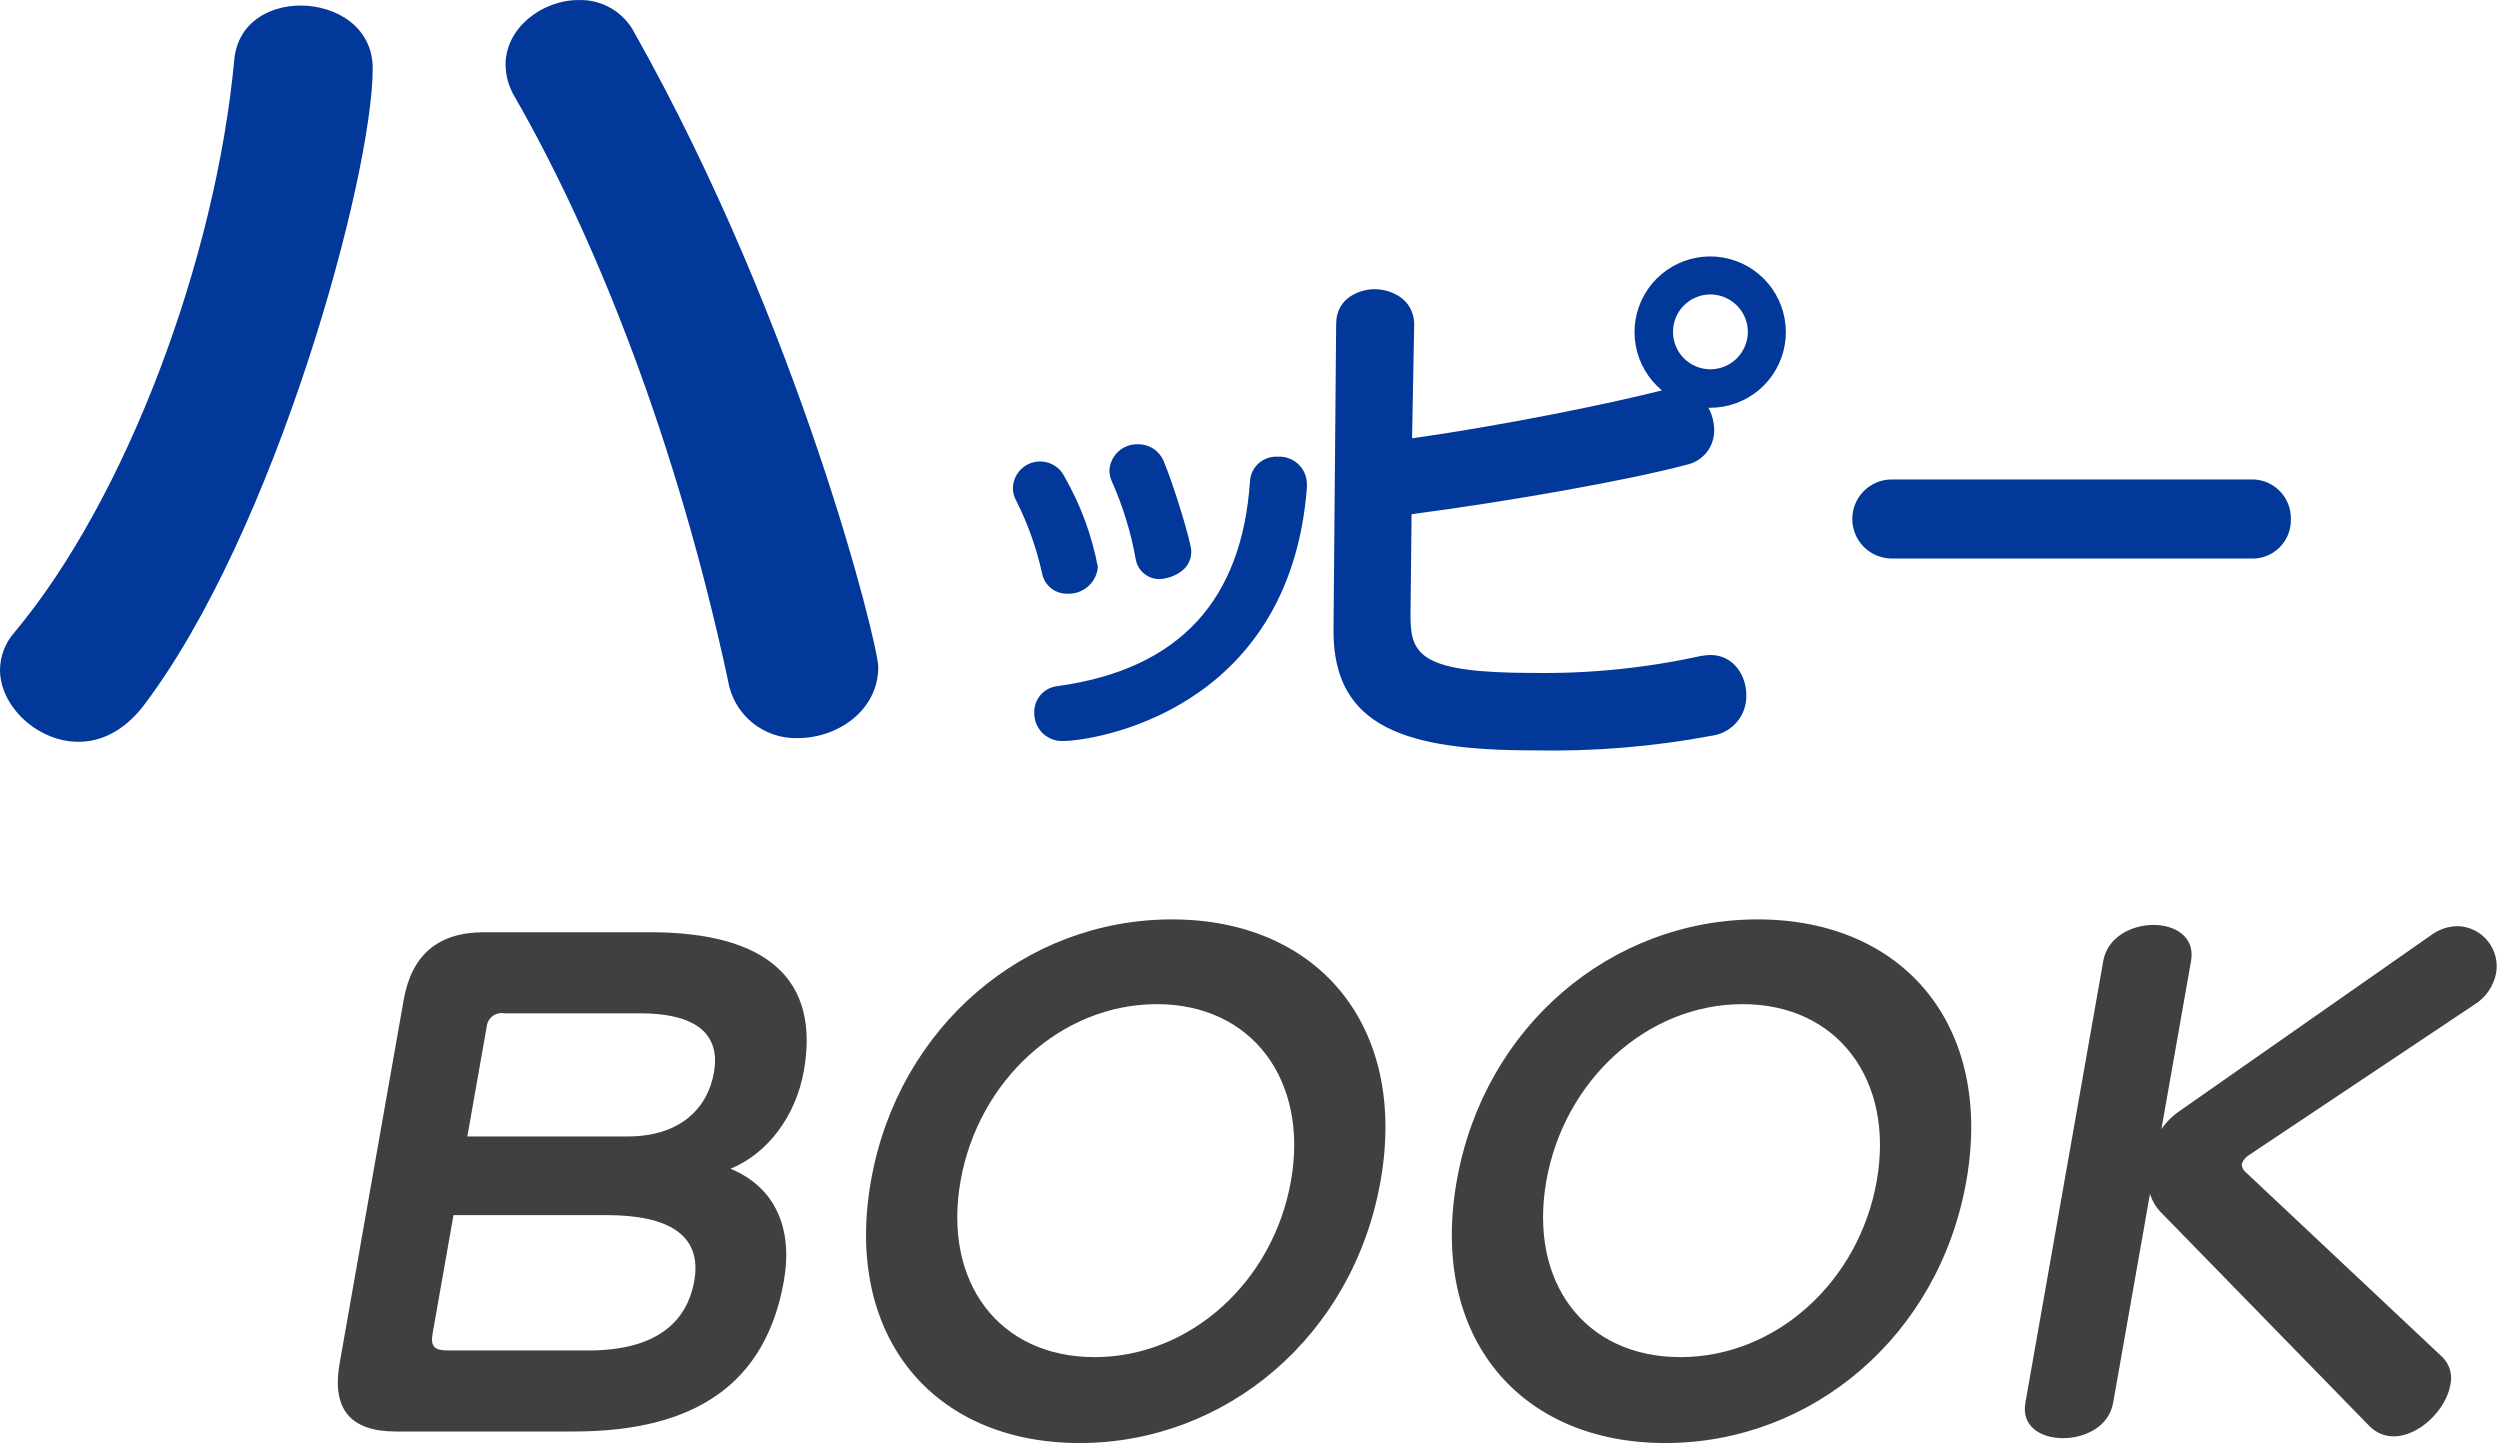
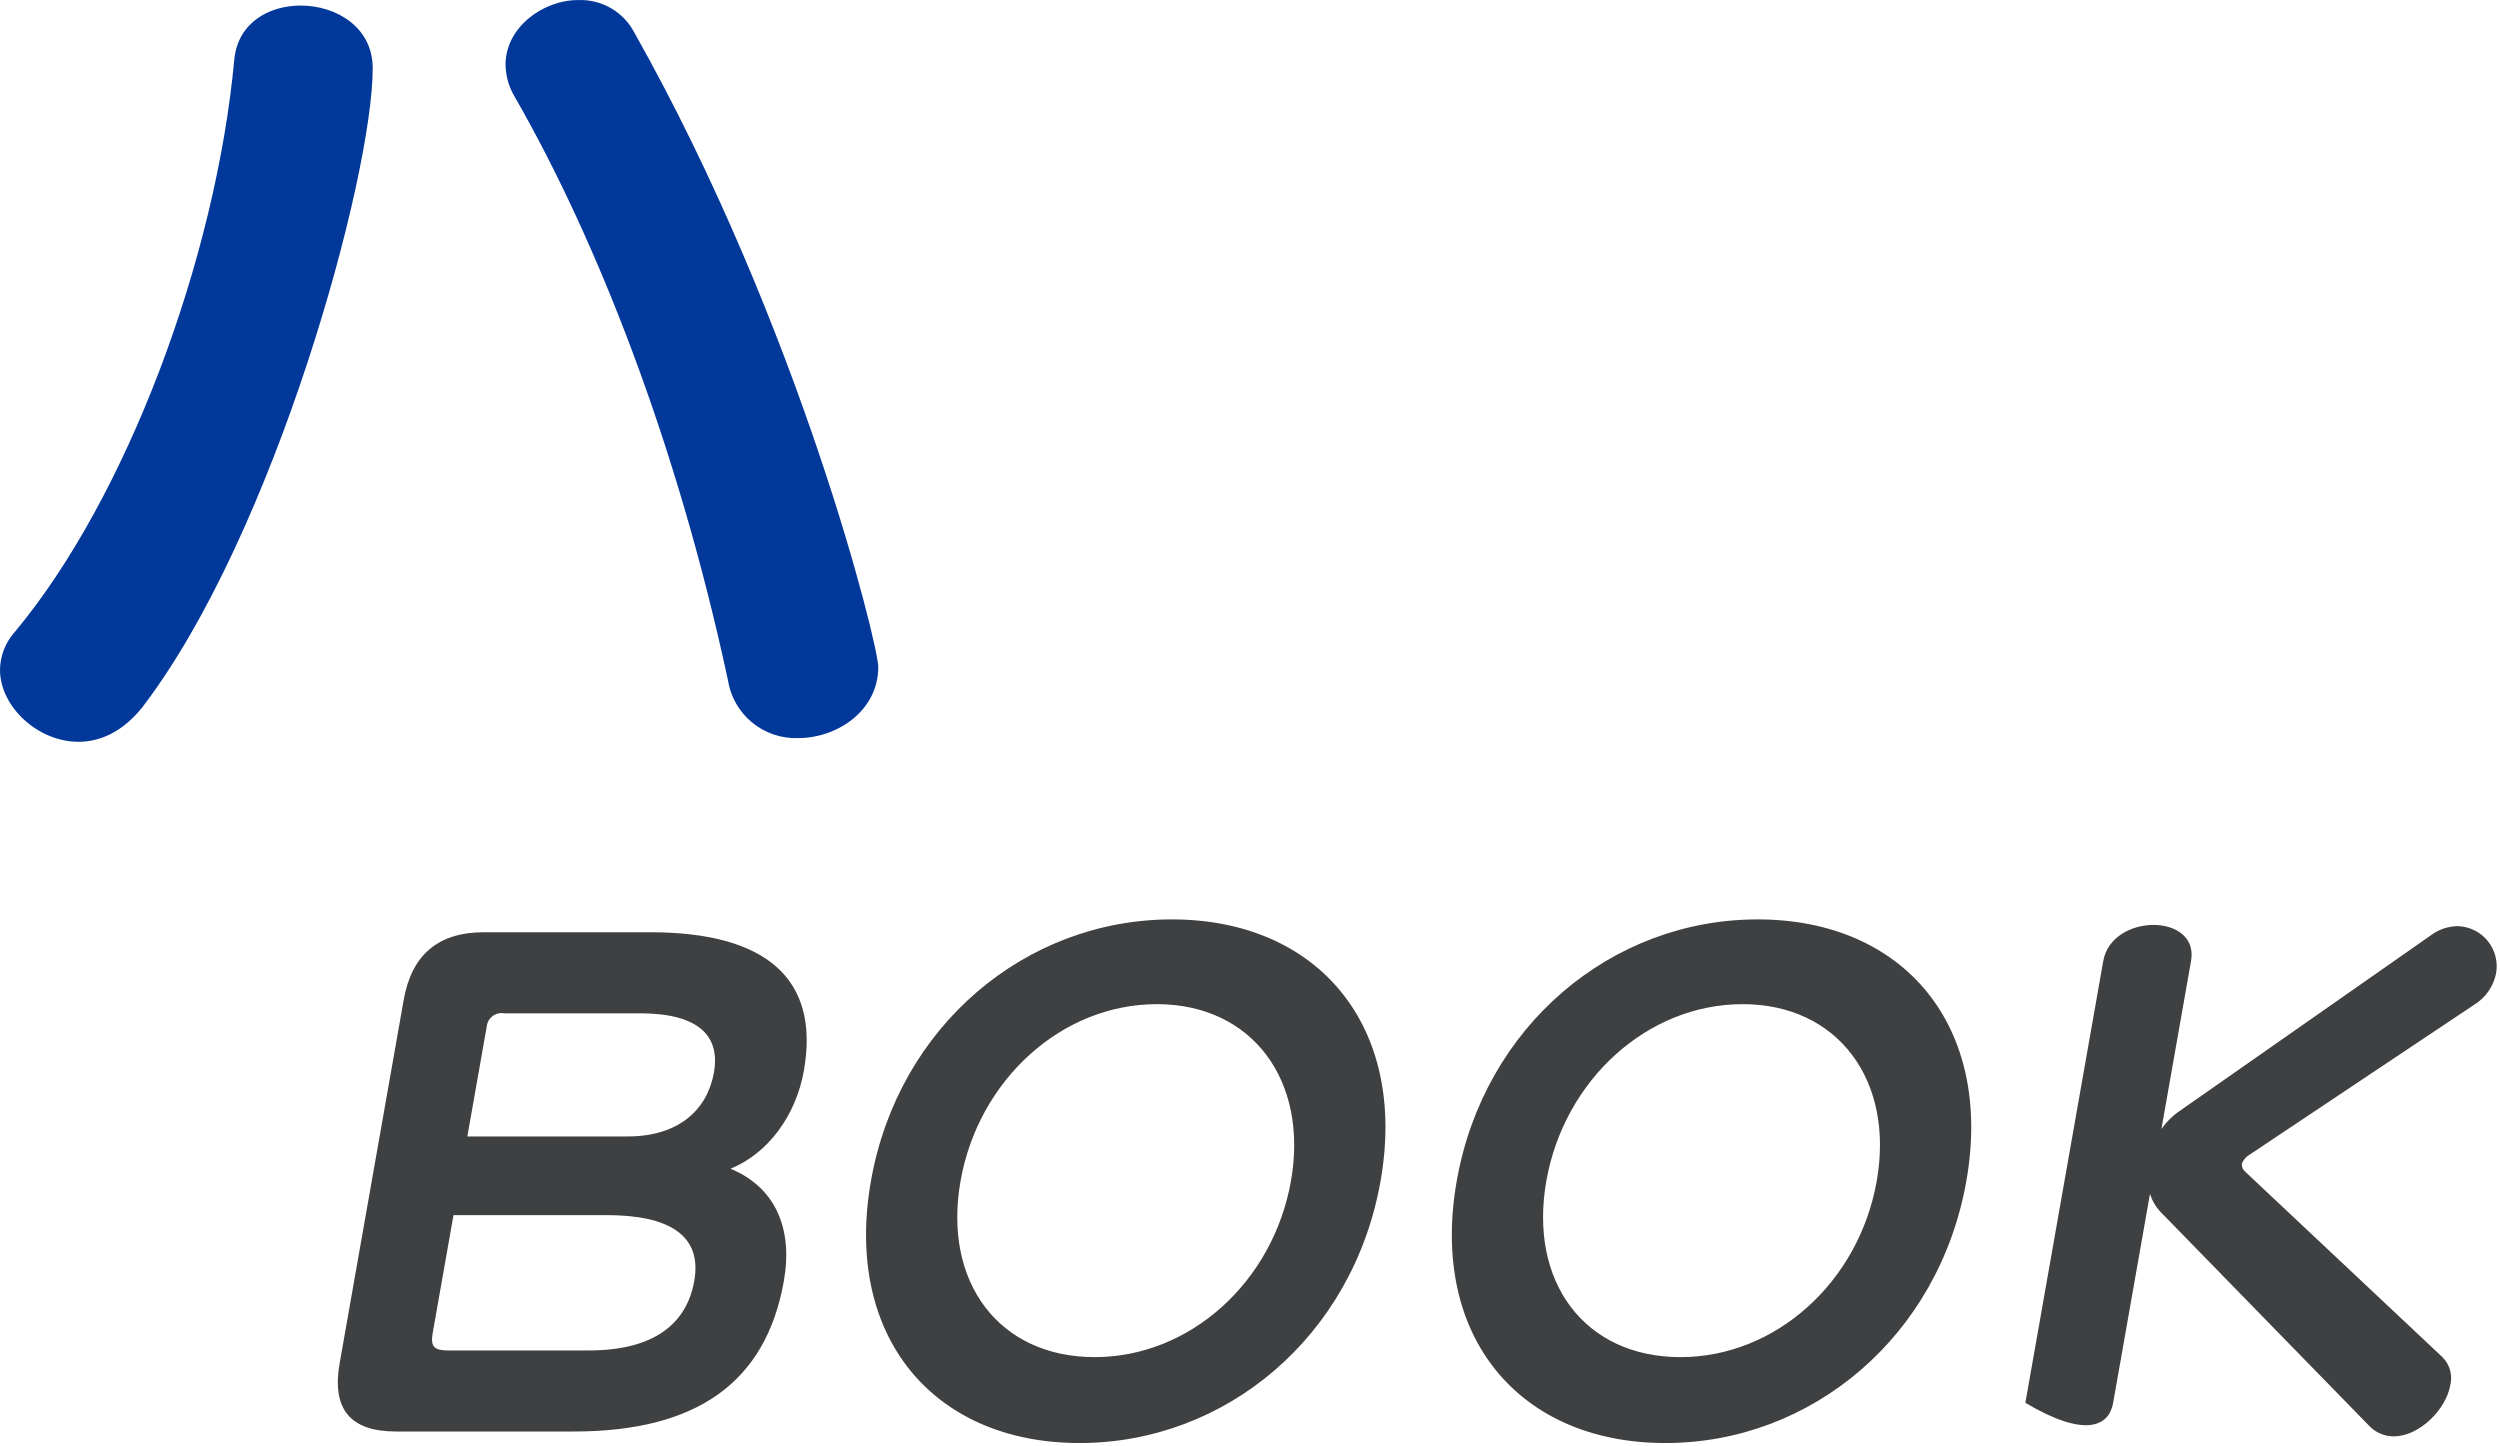
<svg xmlns="http://www.w3.org/2000/svg" width="607" height="351" viewBox="0 0 607 351" fill="none">
  <path fill-rule="evenodd" clip-rule="evenodd" d="M213.244 161.949C213.244 156.589 194.204 79.308 154.108 8.068C152.834 5.564 150.871 3.475 148.451 2.047C146.03 0.619 143.253 -0.088 140.444 0.009C131.708 0.009 122.748 6.728 122.748 15.688C122.786 18.454 123.559 21.16 124.988 23.529C144.924 58.249 164.412 107.748 176.732 165.088C177.349 169.118 179.423 172.781 182.561 175.384C185.698 177.986 189.682 179.347 193.756 179.208C203.398 179.208 213.244 172.489 213.244 161.949ZM34.494 171.808C66.75 129.708 90.494 42.788 90.494 16.588C90.494 6.508 81.536 1.349 73.024 1.349C65.184 1.349 57.792 5.609 56.896 14.348C52.416 62.949 30.696 120.969 3.584 153.449C1.316 155.973 0.043 159.235 0 162.628C0 171.588 9.184 180.108 19.04 180.108C24.414 180.108 29.798 177.628 34.494 171.808Z" fill="#03389B" />
-   <path fill-rule="evenodd" clip-rule="evenodd" d="M317.322 117.588C317.327 116.67 317.142 115.761 316.78 114.918C316.418 114.074 315.886 113.315 315.217 112.686C314.548 112.057 313.757 111.573 312.893 111.264C312.028 110.955 311.11 110.827 310.194 110.889C308.519 110.791 306.873 111.361 305.618 112.475C304.363 113.588 303.6 115.154 303.498 116.829C301.554 145.349 286.758 162.508 256.626 166.608C255.063 166.803 253.631 167.577 252.611 168.777C251.591 169.976 251.059 171.515 251.118 173.088C251.103 174.014 251.279 174.934 251.636 175.789C251.993 176.644 252.522 177.415 253.192 178.056C253.861 178.696 254.655 179.191 255.525 179.51C256.395 179.829 257.321 179.965 258.246 179.909C264.834 179.909 313.11 173.209 317.322 118.349V117.588ZM289.242 133.889C289.242 131.629 284.922 117.589 282.546 111.969C282.042 110.752 281.187 109.713 280.091 108.983C278.995 108.253 277.707 107.865 276.39 107.869C274.633 107.786 272.914 108.395 271.602 109.566C270.29 110.736 269.488 112.374 269.37 114.128C269.374 115.22 269.632 116.295 270.126 117.268C272.726 123.176 274.611 129.373 275.742 135.728C275.972 137.142 276.717 138.421 277.833 139.319C278.95 140.216 280.359 140.668 281.79 140.588C282.762 140.588 289.242 139.509 289.242 133.889ZM266.562 137.668C265.104 129.961 262.366 122.552 258.462 115.748C257.814 114.423 256.742 113.352 255.415 112.707C254.087 112.063 252.583 111.881 251.14 112.192C249.698 112.503 248.402 113.288 247.458 114.422C246.514 115.556 245.977 116.974 245.934 118.449C245.925 119.587 246.224 120.706 246.798 121.688C249.624 127.308 251.728 133.262 253.062 139.409C253.37 140.774 254.14 141.991 255.242 142.855C256.344 143.718 257.71 144.175 259.11 144.148C260.95 144.249 262.758 143.628 264.149 142.419C265.54 141.209 266.405 139.505 266.562 137.668ZM415.294 99.009C419.616 98.995 423.794 97.457 427.095 94.666C430.395 91.876 432.606 88.012 433.339 83.752C434.072 79.493 433.28 75.111 431.102 71.378C428.924 67.645 425.5 64.8 421.431 63.342C417.362 61.884 412.91 61.907 408.857 63.407C404.804 64.907 401.409 67.787 399.27 71.543C397.13 75.298 396.384 79.688 397.161 83.939C397.938 88.191 400.189 92.032 403.518 94.788C390.464 98.109 364.61 103.349 342.85 106.429L343.362 79.168V78.909C343.362 72.129 337.092 70.208 333.762 70.208C330.432 70.208 324.418 72.128 324.418 78.648L323.778 152.768V153.268C323.778 176.688 341.568 182.188 372.286 182.188C386.876 182.5 401.46 181.3 415.804 178.608C418.14 178.253 420.265 177.053 421.776 175.236C423.288 173.419 424.08 171.111 424.004 168.748C424.004 163.888 420.804 159.029 415.302 159.029C414.486 159.053 413.673 159.139 412.87 159.288C399.59 162.204 386.018 163.579 372.424 163.389C345.162 163.389 342.474 159.148 342.474 149.688V148.929L342.73 124.849C366.026 121.789 395.206 116.669 409.542 112.829C411.464 112.417 413.182 111.346 414.398 109.801C415.613 108.256 416.25 106.334 416.198 104.369C416.189 102.493 415.708 100.649 414.798 99.009H415.31H415.294ZM424.38 80.568C424.373 82.977 423.414 85.286 421.712 86.991C420.01 88.695 417.703 89.658 415.294 89.668C412.883 89.668 410.571 88.711 408.866 87.006C407.161 85.302 406.204 82.989 406.204 80.579C406.204 78.168 407.161 75.856 408.866 74.151C410.571 72.446 412.883 71.489 415.294 71.489C417.7 71.498 420.004 72.457 421.706 74.158C423.408 75.859 424.369 78.162 424.38 80.568ZM546.366 135.608C547.648 135.684 548.932 135.495 550.137 135.05C551.342 134.606 552.442 133.916 553.368 133.026C554.294 132.135 555.025 131.062 555.516 129.875C556.007 128.688 556.246 127.413 556.22 126.128C556.262 124.829 556.035 123.535 555.553 122.328C555.072 121.12 554.345 120.026 553.419 119.113C552.494 118.2 551.389 117.488 550.175 117.023C548.961 116.557 547.664 116.348 546.366 116.409H459.332C456.786 116.409 454.344 117.42 452.544 119.22C450.743 121.02 449.732 123.463 449.732 126.009C449.732 128.555 450.743 130.996 452.544 132.797C454.344 134.597 456.786 135.608 459.332 135.608H546.366Z" fill="#03389B" />
-   <path fill-rule="evenodd" clip-rule="evenodd" d="M108.756 327.889C105.5 327.889 104.472 326.989 105.046 323.729L110.108 295.029H147.257C162.207 295.029 170.55 299.769 168.566 311.009C166.792 321.069 159.228 327.889 142.946 327.889H108.756ZM155.301 246.029C169.659 246.029 174.901 251.509 173.345 260.389C171.789 269.269 164.982 275.929 152.4 275.929H113.473L118.17 249.289C118.215 248.785 118.365 248.297 118.609 247.854C118.854 247.412 119.188 247.025 119.589 246.718C119.991 246.412 120.453 246.193 120.944 246.074C121.435 245.955 121.946 245.94 122.444 246.029H155.301ZM139.327 347.568C169.077 347.568 185.965 335.729 190.327 311.009C192.597 298.129 188.128 288.209 177.368 283.769C186.456 280.069 193.254 270.889 195.186 259.949C199.1 237.749 186.159 226.349 157.889 226.349H117.49C106.39 226.349 99.948 231.829 98.016 242.769L82.466 330.989C80.507 342.089 85.019 347.568 96.12 347.568H139.34H139.327ZM265.793 329.509C242.557 329.509 228.893 311.309 233.223 286.729C237.529 262.309 257.664 243.809 280.902 243.809C303.992 243.809 317.752 262.309 313.446 286.729C309.114 311.309 288.884 329.509 265.798 329.509H265.793ZM262.116 350.369C297.638 350.369 328.55 324.469 335.204 286.729C341.832 249.149 320.052 223.229 284.53 223.229C249.008 223.229 218.093 249.149 211.467 286.729C204.813 324.469 226.598 350.369 262.116 350.369ZM408.022 329.509C384.786 329.509 371.122 311.309 375.452 286.729C379.758 262.309 399.891 243.809 423.129 243.809C446.219 243.809 459.98 262.309 455.674 286.729C451.342 311.309 431.112 329.509 408.022 329.509ZM404.343 350.369C439.865 350.369 470.777 324.469 477.431 286.729C484.059 249.149 462.28 223.229 426.758 223.229C391.236 223.229 360.322 249.149 353.696 286.729C347.042 324.469 368.821 350.369 404.343 350.369ZM575.275 346.229C576.04 347.028 576.959 347.664 577.976 348.097C578.994 348.53 580.089 348.752 581.196 348.749C587.414 348.749 593.89 342.229 594.934 336.309C595.224 335.107 595.201 333.85 594.867 332.66C594.533 331.469 593.899 330.384 593.025 329.509L545.158 284.509C544.878 284.276 544.656 283.981 544.509 283.648C544.362 283.315 544.294 282.952 544.311 282.588C544.653 281.65 545.317 280.864 546.184 280.369L600.706 243.969C602.065 243.141 603.239 242.043 604.156 240.743C605.072 239.442 605.711 237.967 606.034 236.409C606.293 235.031 606.252 233.614 605.913 232.253C605.575 230.893 604.947 229.621 604.072 228.526C603.198 227.43 602.097 226.537 600.845 225.906C599.594 225.275 598.22 224.921 596.82 224.869C594.437 224.872 592.12 225.651 590.219 227.088L529.274 269.708C527.518 270.899 525.998 272.405 524.79 274.148L531.989 233.309C533.007 227.529 528.202 224.568 522.874 224.568C517.546 224.568 511.694 227.529 510.674 233.309L491.758 340.608C490.74 346.388 495.571 349.188 500.901 349.188C506.231 349.188 512.054 346.388 513.072 340.608L522.02 289.849C522.563 291.638 523.549 293.261 524.885 294.568L575.275 346.229Z" fill="#3F4041" />
+   <path fill-rule="evenodd" clip-rule="evenodd" d="M108.756 327.889C105.5 327.889 104.472 326.989 105.046 323.729L110.108 295.029H147.257C162.207 295.029 170.55 299.769 168.566 311.009C166.792 321.069 159.228 327.889 142.946 327.889H108.756ZM155.301 246.029C169.659 246.029 174.901 251.509 173.345 260.389C171.789 269.269 164.982 275.929 152.4 275.929H113.473L118.17 249.289C118.215 248.785 118.365 248.297 118.609 247.854C118.854 247.412 119.188 247.025 119.589 246.718C119.991 246.412 120.453 246.193 120.944 246.074C121.435 245.955 121.946 245.94 122.444 246.029H155.301ZM139.327 347.568C169.077 347.568 185.965 335.729 190.327 311.009C192.597 298.129 188.128 288.209 177.368 283.769C186.456 280.069 193.254 270.889 195.186 259.949C199.1 237.749 186.159 226.349 157.889 226.349H117.49C106.39 226.349 99.948 231.829 98.016 242.769L82.466 330.989C80.507 342.089 85.019 347.568 96.12 347.568H139.34H139.327ZM265.793 329.509C242.557 329.509 228.893 311.309 233.223 286.729C237.529 262.309 257.664 243.809 280.902 243.809C303.992 243.809 317.752 262.309 313.446 286.729C309.114 311.309 288.884 329.509 265.798 329.509H265.793ZM262.116 350.369C297.638 350.369 328.55 324.469 335.204 286.729C341.832 249.149 320.052 223.229 284.53 223.229C249.008 223.229 218.093 249.149 211.467 286.729C204.813 324.469 226.598 350.369 262.116 350.369ZM408.022 329.509C384.786 329.509 371.122 311.309 375.452 286.729C379.758 262.309 399.891 243.809 423.129 243.809C446.219 243.809 459.98 262.309 455.674 286.729C451.342 311.309 431.112 329.509 408.022 329.509ZM404.343 350.369C439.865 350.369 470.777 324.469 477.431 286.729C484.059 249.149 462.28 223.229 426.758 223.229C391.236 223.229 360.322 249.149 353.696 286.729C347.042 324.469 368.821 350.369 404.343 350.369ZM575.275 346.229C576.04 347.028 576.959 347.664 577.976 348.097C578.994 348.53 580.089 348.752 581.196 348.749C587.414 348.749 593.89 342.229 594.934 336.309C595.224 335.107 595.201 333.85 594.867 332.66C594.533 331.469 593.899 330.384 593.025 329.509L545.158 284.509C544.878 284.276 544.656 283.981 544.509 283.648C544.362 283.315 544.294 282.952 544.311 282.588C544.653 281.65 545.317 280.864 546.184 280.369L600.706 243.969C602.065 243.141 603.239 242.043 604.156 240.743C605.072 239.442 605.711 237.967 606.034 236.409C606.293 235.031 606.252 233.614 605.913 232.253C605.575 230.893 604.947 229.621 604.072 228.526C603.198 227.43 602.097 226.537 600.845 225.906C599.594 225.275 598.22 224.921 596.82 224.869C594.437 224.872 592.12 225.651 590.219 227.088L529.274 269.708C527.518 270.899 525.998 272.405 524.79 274.148L531.989 233.309C533.007 227.529 528.202 224.568 522.874 224.568C517.546 224.568 511.694 227.529 510.674 233.309L491.758 340.608C506.231 349.188 512.054 346.388 513.072 340.608L522.02 289.849C522.563 291.638 523.549 293.261 524.885 294.568L575.275 346.229Z" fill="#3F4041" />
</svg>